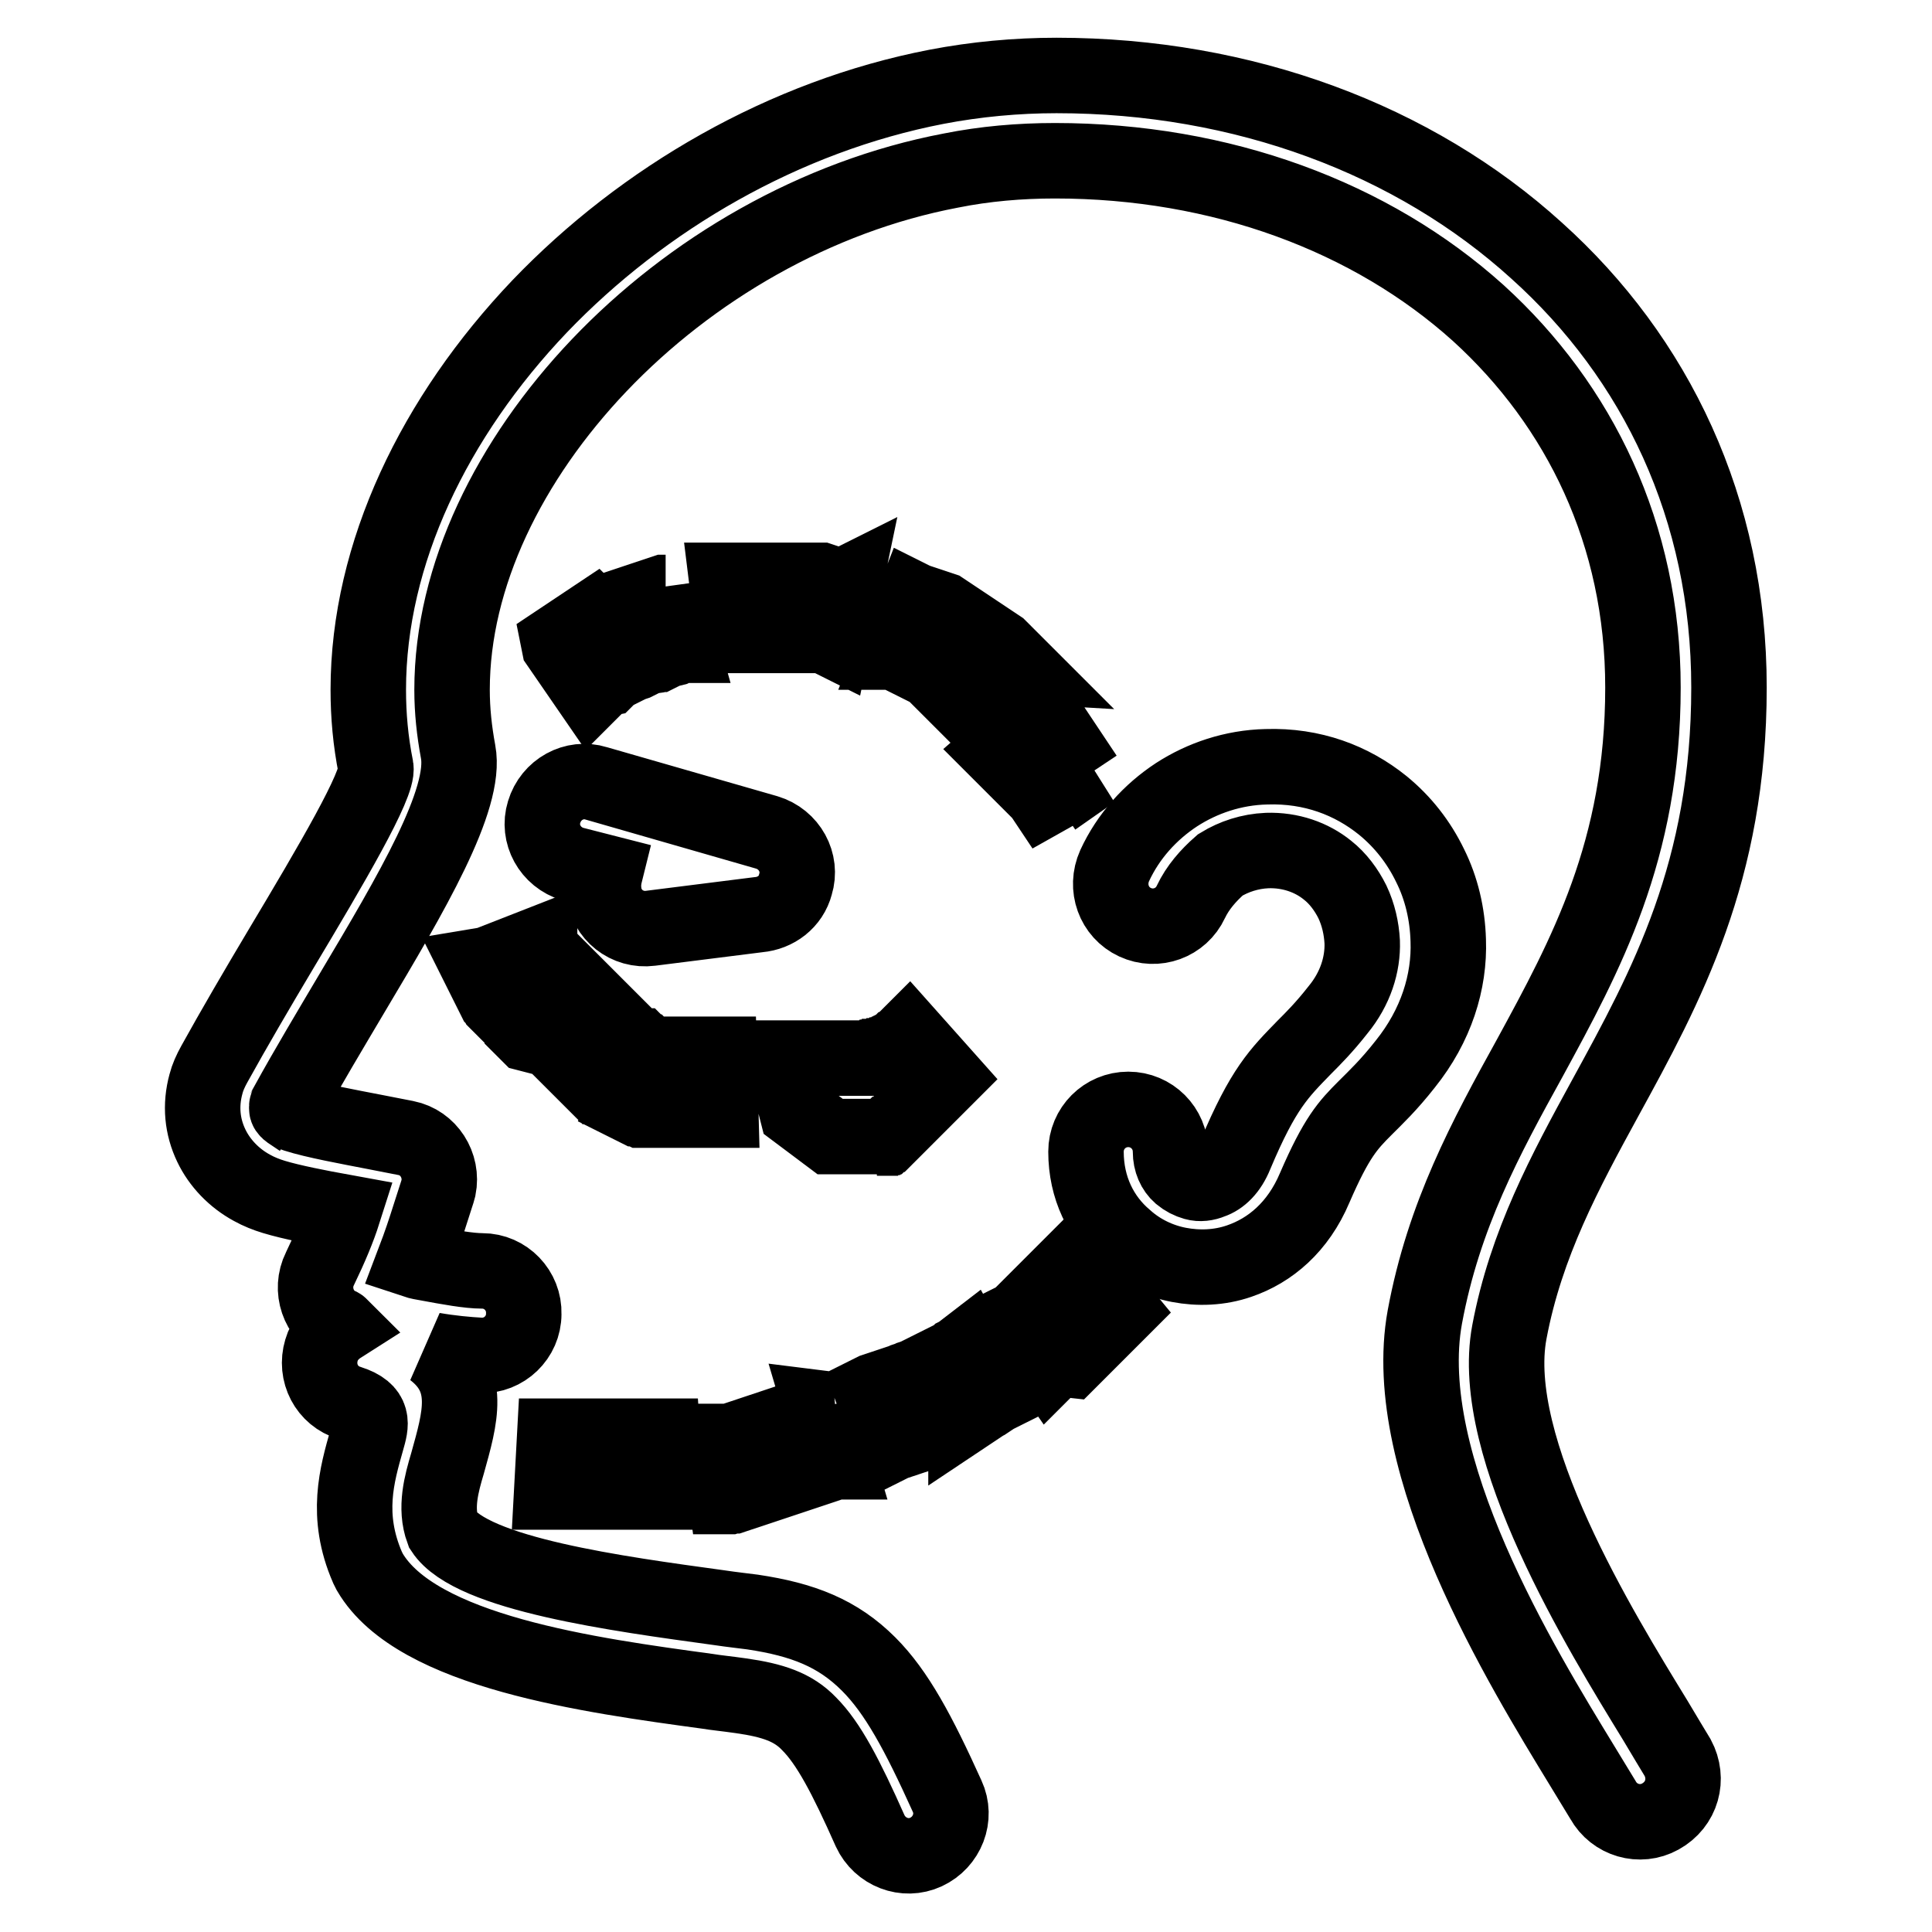
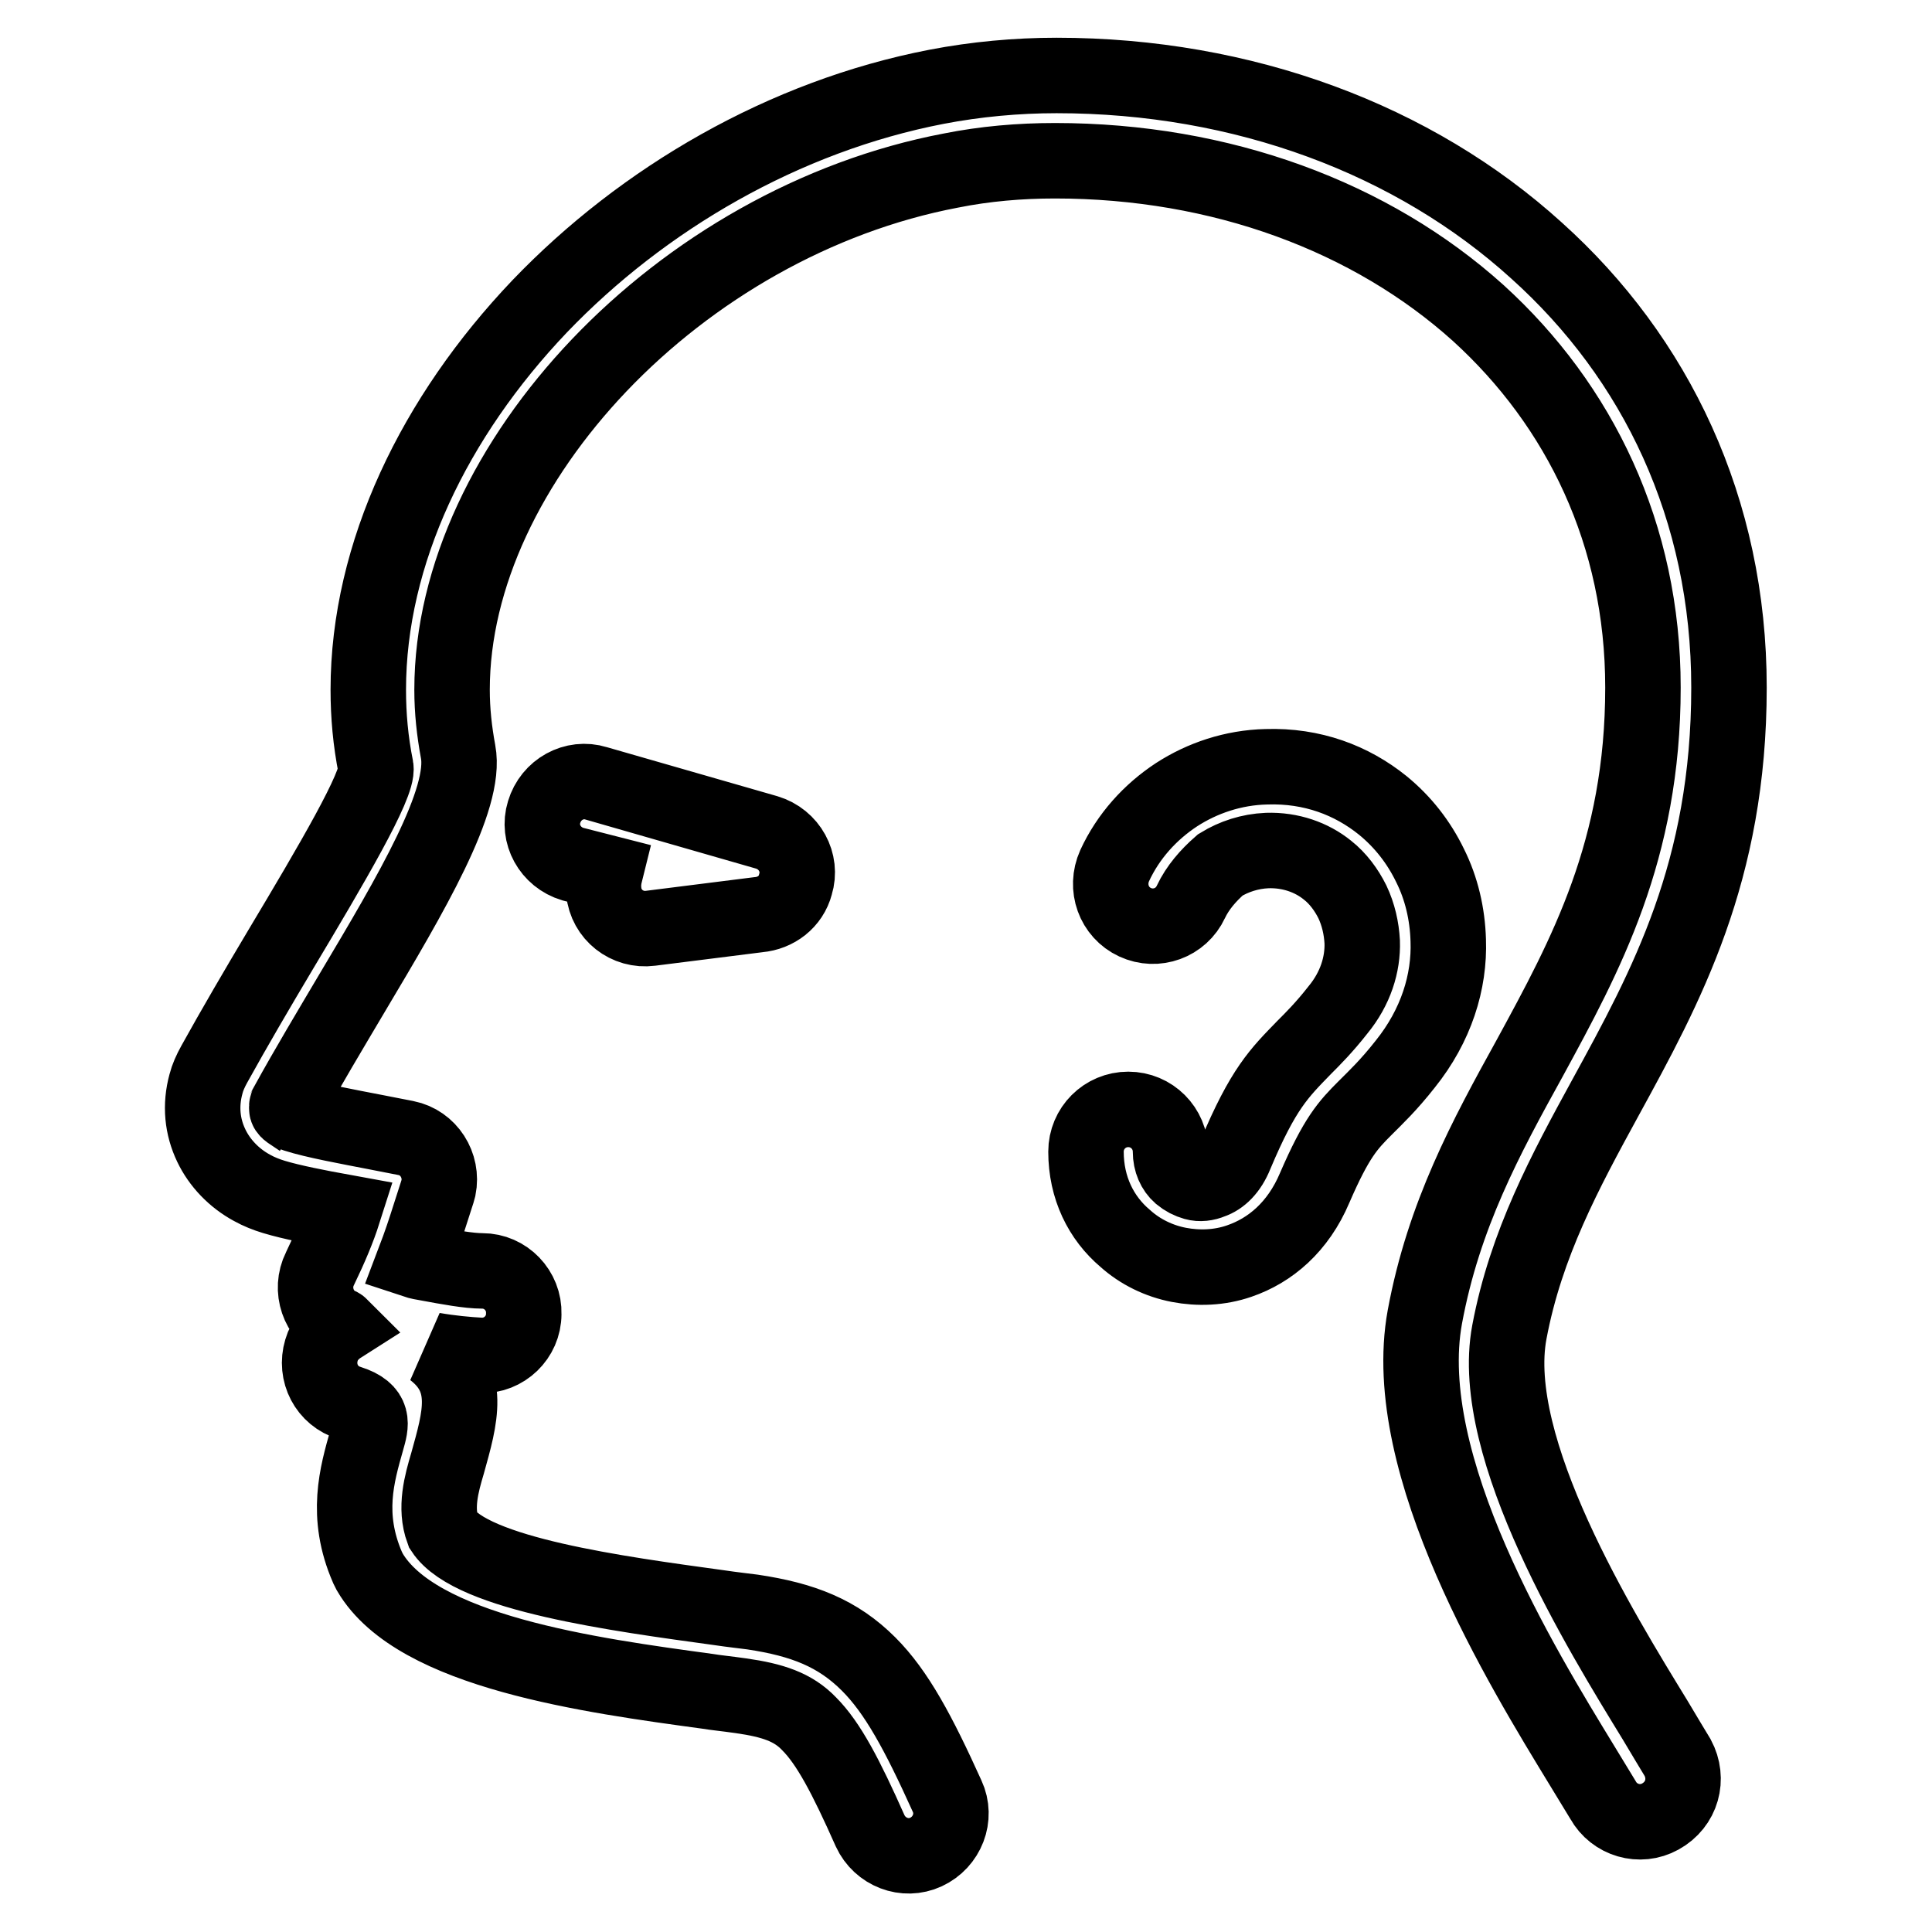
<svg xmlns="http://www.w3.org/2000/svg" version="1.1" x="0px" y="0px" viewBox="0 0 256 256" enable-background="new 0 0 256 256" xml:space="preserve">
  <g>
-     <path stroke-width="10" fill-opacity="0" stroke="#000000" d="M108.8,186.6l2.1,7.1l-0.2,0l-0.3,0.1l-0.3,0.1l-0.3,0.1l-0.3,0.1l-0.3,0.1l-0.3,0.1l-0.3,0.1l-0.3,0.1 l-0.3,0.1l-0.3,0.1l-0.3,0.1l-0.3,0.1l-0.3,0.1l-0.3,0.1l-0.3,0.1l-0.3,0.1l-0.3,0.1l-0.3,0.1l-0.3,0.1l-0.3,0.1l-0.3,0.1l-0.3,0.1 l-0.3,0.1l-0.3,0.1l-0.3,0.1l-0.3,0.1l-0.3,0.1l-0.3,0.1l-0.3,0.1l-0.3,0.1l-0.3,0.1l-0.3,0.1l-0.3,0.1l-0.3,0.1l-0.3,0.1l-0.3,0.1 l-0.3,0.1l-0.3,0.1l-0.3,0.1l-0.3,0.1l-0.3,0.1l-0.3,0.1l-0.3,0.1l-0.3,0.1l-0.3,0.1l-0.3,0l-0.3,0.1l-0.3,0h-0.1l-1-7.3h0l0.3,0 l0.3,0l0.3,0l0.3,0l0.3,0l0.3-0.1l0.3-0.1l0.3-0.1l0.3-0.1l0.3-0.1l0.3-0.1l0.3-0.1l0.3-0.1l0.3-0.1l0.3-0.1l0.3-0.1l0.3-0.1 l0.3-0.1l0.3-0.1l0.3-0.1l0.3-0.1l0.3-0.1l0.3-0.1l0.3-0.1l0.3-0.1l0.3-0.1l0.3-0.1l0.3-0.1l0.3-0.1l0.3-0.1l0.3-0.1l0.3-0.1 l0.3-0.1l0.3-0.1l0.3-0.1l0.3-0.1l0.3-0.1l0.3-0.1l0.3-0.1l0.3-0.1l0.3-0.1l0.3-0.1l0.3-0.1l0.3-0.1l0.3-0.1l0.3-0.1l0.3-0.1 l0.3-0.1L108.8,186.6L108.8,186.6z M128.4,178.4l3.6,6.5l-0.2,0.1l-0.3,0.2l-0.3,0.2l-0.3,0.2l-0.3,0.2l-0.2,0.1l-0.3,0.2l-0.3,0.2 l-0.3,0.2l-0.3,0.2l-0.3,0.2l-0.3,0.2l-0.3,0.2l-0.3,0.2L128,187l-0.3,0.2l-0.3,0.1l-0.3,0.1l-0.3,0.1l-0.3,0.1l-0.3,0.1l-0.3,0.1 l-0.3,0.1l-0.3,0.1l-0.3,0.1l-0.3,0.1l-0.3,0.1l-0.3,0.1l-0.3,0.1l-0.3,0.1l-0.3,0.1l-0.3,0.1l-0.3,0.1l-0.3,0.1l-0.3,0.1l-0.3,0.1 l-0.3,0.1l-0.3,0.1l-0.3,0.1l-0.3,0.1l-0.3,0.1l-0.3,0.1l-0.3,0.1l-0.3,0.1l-0.3,0.1l-0.3,0.1L119,191l-0.3,0.1l-0.3,0.1l-0.2,0.1 l-2.6-6.9l0.2-0.1l0.3-0.1l0.3-0.1l0.3-0.1l0.3-0.1l0.3-0.1l0.3-0.1l0.3-0.1l0.3-0.1l0.3-0.1l0.3-0.1l0.3-0.1l0.3-0.1l0.3-0.1 l0.2-0.1l0.3-0.1l0.3-0.1l0.2-0.1l0.3-0.1l0.3-0.1l0.2-0.1l0.2-0.1l0.2-0.1l0.2-0.1l0.2-0.1l0.2-0.1l0.2-0.1l0.2-0.1l0.2-0.1 l0.2-0.1l0.2-0.1l0.2-0.1l0.2-0.1l0.2-0.1l0.2-0.1l0.2-0.1l0.2-0.1l0.2-0.1l0.2-0.1l0.2-0.1l0.2-0.1l0.2-0.1l0.2-0.1l0.2-0.1 l0.2-0.1l0.2-0.1l0.2-0.1l0.2-0.2l0.2-0.1L128.4,178.4L128.4,178.4z M143.7,167.9l4.7,5.7l-0.2,0.2l-0.2,0.2l-0.2,0.2l-0.2,0.2 l-0.2,0.2l-0.2,0.2l-0.2,0.2l-0.2,0.2l-0.2,0.2l-0.2,0.2l-0.2,0.2l-0.2,0.2l-0.2,0.2l-0.2,0.2l-0.2,0.2l-0.2,0.2l-0.2,0.2l-0.2,0.2 l-0.2,0.2l-0.2,0.2l-0.2,0.2l-0.2,0.2l-0.2,0.2l-0.2,0.2l-0.2,0.2l-0.2,0.2l-0.2,0.2l-0.2,0.2l-0.2,0.2l-0.2,0.2l-0.2,0.2l-0.2,0.2 l-0.2,0.2L140,180l-0.2,0.2l-0.2,0.2l-0.2,0.2l-0.2,0.2l-0.2,0.2l-4.3-6.2l0.2-0.1l0.2-0.2l0.2-0.2l0.2-0.2l0.2-0.2l0.2-0.2 l0.2-0.2l0.2-0.2l0.2-0.2l0.2-0.2l0.2-0.2l0.2-0.2l0.2-0.2l0.2-0.2l0.2-0.2l0.2-0.2l0.2-0.2l0.2-0.2l0.2-0.2l0.2-0.2l0.2-0.2 l0.2-0.2l0.2-0.2l0.2-0.2l0.2-0.2l0.2-0.2l0.2-0.2l0.2-0.2l0.2-0.2l0.2-0.2l0.2-0.2l0.2-0.2l0.2-0.2l0.2-0.2l0.2-0.2l0.2-0.2 l0.2-0.2l0.2-0.2L143.7,167.9L143.7,167.9z M105.6,147.3l-1.8-7.1l0.1,0l0.1,0l0.1,0l0.1,0l0.1,0l0.1,0l0.1,0l0.1,0l0.1,0l0.1,0 l0.1,0l0.1,0l0.1,0l0.1,0l0.1,0l0.1,0l0.1,0l0.1,0l0.1,0l0.1,0l0.1,0l0.1,0l0.1,0l0.1,0l0.1,0l0.1,0l0.1,0l0.1,0l0.1,0l0.1,0l0.1,0 l0.1,0l0.1,0l0.1,0l0.1,0l0.1,0l0.1,0l0.1,0l0.1,0l0.1,0l0.1,0l0.1,0l0.1,0l0.1,0l0.1,0l0.1,0l0.1,0l0.1,0l0.1,0l0.1,0l0.1,0l0.1,0 l0.1,0l0.1,0l0.1,0l0.1,0l0.1,0l0.1,0l0.1,0l0.1,0l0.1,0l0.1,0l0.1,0l0.1,0l0.1,0l0.1,0l0.1,0l0.1,0l0.1,0l0.1,0l0.1,0l0.1,0l0.1,0 l0.1,0l0.1,0l0.1,0l0.1,0l0.1,0l0.1,0l0.1,0l0.1,0l0.1,0l0.1,0l0.1,0l0.1,0l0.1,0l0.1,0l0.1,0l0.1,0l0.1,0l0.1,0l0.1,0l0.1,0l0.1,0 l0.1,0l0.1,0l0.1,0l0.1,0l0.1,0l0.1,0l0.1,0l0.1,0l0.1,0l0.1,0l0.1,0l0.1,0l0.1,0l0.1,0l0.1,0l0.1,0l0.1,0l0.1,0l0.1,0l0.1,0l0.1,0 l0.1,0l0.1,0l0.1,0l0.1,0l0.1,0l0.1,0l0.1-0.1l0.1,0l0.1,0l0.1-0.1l0.1,0l0.1,0l0.1,0l0.1,0l0.1,0l0.1-0.1l0.1,0l0.1,0l0.1,0 l0.1-0.1l0.1,0l0.1,0l0.1-0.1l0.1,0l0.1-0.1l0.1,0l0.1-0.1l0.1,0l0.1-0.1l0.1-0.1l0.1-0.1l0.1-0.1l0.1,0l0.1-0.1l0.1-0.1l0.1-0.1 l0.1-0.1l0.1-0.1l0.1-0.1l0.1-0.1l0.1-0.1l0.1-0.1l0.1-0.1l0.1-0.1l0.1-0.1l0.1-0.1l0.1-0.1l0.1-0.1l0.1-0.1l0.1-0.1l0.1-0.1 l4.9,5.5l-0.1,0.1l-0.1,0.1l-0.1,0.1l-0.1,0.1l-0.1,0.1l-0.1,0.1l-0.1,0.1l-0.1,0.1l-0.1,0.1l-0.1,0.1l-0.1,0.1l-0.1,0.1l-0.1,0.1 l-0.1,0.1l-0.1,0.1l-0.1,0.1l-0.1,0.1l-0.1,0.1l-0.1,0.1l-0.1,0.1l-0.1,0.1l-0.1,0.1l-0.1,0.1l-0.1,0.1l-0.1,0.1l-0.1,0.1l-0.1,0.1 l-0.1,0.1l-0.1,0.1l-0.1,0.1l-0.1,0.1l-0.1,0.1l-0.1,0.1l-0.1,0.1l-0.1,0.1l-0.1,0.1l-0.1,0.1l-0.1,0.1l-0.1,0.1l-0.1,0.1l-0.1,0.1 l-0.1,0.1l-0.1,0.1l-0.1,0.1l-0.1,0.1l-0.1,0.1l-0.1,0.1l-0.1,0.1l-0.1,0.1l-0.1,0.1l-0.1,0.1l-0.1,0.1l-0.1,0.1l-0.1,0.1l-0.1,0.1 l-0.1,0.1l-0.1,0.1l-0.1,0.1l-0.1,0.1l-0.1,0.1l-0.1,0.1l-0.1,0.1l-0.1,0.1l-0.1,0.1l-0.1,0.1l-0.1,0.1l-0.1,0.1l-0.1,0.1l-0.1,0.1 l-0.1,0.1l-0.1,0.1l-0.1,0.1l-0.1,0.1l-0.1,0.1l-0.1,0.1l-0.1,0l-0.1,0.1l-0.1,0.1l-0.1,0.1l-0.1,0l-0.1,0.1l-0.1,0l-0.1,0 l-0.1,0.1l-0.1,0l-0.1,0l-0.1,0l-0.1,0l-0.1,0l-0.1,0l-0.1,0l1.1-0.2l-0.1,0l-0.1,0l-0.1,0l-0.1,0l-0.1,0l-0.1,0l-0.1,0l-0.1,0 l-0.1,0l-0.1,0l-0.1,0l-0.1,0l-0.1,0l-0.1,0l-0.1,0l-0.1,0l-0.1,0l-0.1,0l-0.1,0l-0.1,0l-0.1,0l-0.1,0l-0.1,0l-0.1,0l-0.1,0l-0.1,0 l-0.1,0l-0.1,0l-0.1,0l-0.1,0l-0.1,0l-0.1,0l-0.1,0l-0.1,0l-0.1,0l-0.1,0l-0.1,0l-0.1,0l-0.1,0l-0.1,0l-0.1,0l-0.1,0l-0.1,0l-0.1,0 l-0.1,0l-0.1,0l-0.1,0l-0.1,0l-0.1,0l-0.1,0l-0.1,0l-0.1,0l-0.1,0l-0.1,0l-0.1,0l-0.1,0l-0.1,0l-0.1,0l-0.1,0l-0.1,0l-0.1,0l-0.1,0 l-0.1,0l-0.1,0l-0.1,0l-0.1,0l-0.1,0l-0.1,0l-0.1,0l-0.1,0l-0.1,0l-0.1,0l-0.1,0L105.6,147.3L105.6,147.3z M81.6,145.3l3-6.7l0.1,0 l0.1,0.1l0.1,0.1l0.1,0.1l0.1,0.1l0.1,0.1l0.1,0.1l0.1,0.1l0.1,0.1l0.1,0l0.1,0.1l0.1,0.1l0.1,0.1l0.1,0l0.1,0l0.1,0l0.1,0l0.1,0 l0.1,0l0.1,0l0.1,0l0.1,0l0.1,0l0.1,0l0.1,0l0.1,0l0.1,0l0.1,0l0.1,0l0.1,0l0.1,0l0.1,0l0.1,0l0.1,0l0.1,0l0.1,0l0.1,0l0.1,0l0.1,0 l0.1,0l0.1,0l0.1,0l0.1,0l0.1,0l0.1,0l0.1,0l0.1,0l0.1,0l0.1,0l0.1,0l0.1,0l0.1,0l0.1,0l0.1,0l0.1,0l0.1,0l0.1,0l0.1,0l0.1,0l0.1,0 l0.1,0l0.1,0l0.1,0l0.1,0l0.1,0l0.1,0l0.1,0h4l0.2,7.4h-0.6h0.2h-3.4l-0.2,0H93l-0.2,0l-0.2,0l-0.2,0l-0.2,0l-0.2,0l-0.2,0l-0.2,0 l-0.2,0l-0.2,0l-0.2,0l-0.2,0l-0.2,0l-0.2,0l-0.2,0l-0.2,0l-0.2,0l-0.2,0l-0.2,0l-0.2,0l-0.2,0l-0.2,0l-0.2,0l-0.2,0l-0.2,0l-0.2,0 l-0.2,0l-0.2,0l-0.2,0l-0.2,0l-0.2,0l-0.2,0l-0.2,0l-0.2,0l-0.2,0l-0.2,0l-0.2,0l-0.2,0l-0.2,0l-0.2,0l-0.2,0l-0.2-0.1l-0.2-0.1 l-0.2,0l-0.2-0.1l-0.2-0.1l-0.2-0.1l-0.2-0.1l-0.2-0.1l-0.2-0.1l-0.2-0.1l-0.2-0.1l-0.2-0.1l-0.2-0.1l-0.2-0.1l-0.2-0.1l-0.2-0.1 l-0.2-0.1l-0.2-0.1l-0.2-0.1l-0.2-0.1l-0.2-0.1l-0.2-0.1l-0.2-0.1l-0.2-0.1l-0.2-0.1l-0.2-0.1l-0.2-0.1l-0.2-0.1l-0.2-0.1l-0.2-0.1 l-0.2-0.1L81.6,145.3L81.6,145.3z M64.6,127.8l6.9-2.7l0,0.1l0,0.1l0,0.1l0,0.1l0,0.1l0,0.1l0,0.1l0.1,0.1l0.1,0.1l0.1,0.1l0.1,0.1 l0.1,0.1l0.1,0.1l0.1,0.1l0.1,0.1l0.1,0.1l0.1,0.1l0.1,0.1l0.1,0.1l0.1,0.1l0.1,0.1l0.1,0.1l0.1,0.1l0.1,0.1l0.1,0.1l0.1,0.1 l0.1,0.1l0.1,0.1l0.1,0.1l0.1,0.1l0.1,0.1l0.1,0.1l0.1,0.1l0.1,0.1l0.1,0.1l0.1,0.1l0.1,0.1l0.1,0.1l0.1,0.1l0.1,0.1l0.1,0.1 l0.1,0.1l0.1,0.1l0.1,0.1l0.1,0.1l0.1,0.1l0.1,0.1l0.1,0.1l0.1,0.1l0.1,0.1l0.1,0.1l0.1,0.1l0.1,0.1l0.1,0.1l0.1,0.1l0.1,0.1 l0.1,0.1l0.1,0.1l0.1,0.1l0.1,0.1l0.1,0.1l0.1,0.1l0.1,0.1l0.1,0.1l0.1,0.1l0.1,0.1l0.1,0.1l0.1,0.1l0.1,0.1l0.1,0.1l0.1,0.1 l0.1,0.1l0.1,0.1l0.1,0.1l0.1,0.1l0.1,0.1l0.1,0.1l0.1,0.1l0.1,0.1l0.1,0.1l0.1,0.1l0.1,0.1l0.1,0.1l0.1,0.1l0.1,0.1l0.1,0.1 l0.1,0.1l0.1,0.1l0.1,0.1l0.1,0.1l0.1,0.1l0.1,0.1l0.1,0.1l0.1,0.1l0.1,0.1l0.1,0.1l0.1,0.1l0.1,0.1l0.1,0.1l0.1,0.1l0.1,0.1 l0.1,0.1l0.1,0.1l0.1,0.1l0.1,0.1l0.1,0.1l-4.6,5.8l-0.1-0.1l-0.1-0.1l-0.1-0.1l-0.1-0.1l-0.1-0.1l-0.1-0.1l-0.1-0.1l-0.1-0.1 l-0.1-0.1l-0.1-0.1l-0.1-0.1l-0.1-0.1l-0.1-0.1l-0.1-0.1l-0.1-0.1l-0.1-0.1l-0.1-0.1l-0.1-0.1l-0.1-0.1l-0.1-0.1l-0.1-0.1l-0.1-0.1 l-0.1-0.1l-0.1-0.1l-0.1-0.1l-0.1-0.1l-0.1-0.1l-0.1-0.1l-0.1-0.1l-0.1-0.1l-0.1-0.1l-0.1-0.1l-0.1-0.1l-0.1-0.1l-0.1-0.1l-0.1-0.1 l-0.1-0.1L70,137l-0.1-0.1l-0.1-0.1l-0.1-0.1l-0.1-0.1l-0.1-0.1l-0.1-0.1l-0.1-0.1l-0.1-0.1v-0.1l-0.1-0.1l-0.1-0.1l-0.1-0.1 l-0.1-0.1l-0.1-0.1l-0.1-0.1l-0.1-0.1l-0.1-0.1l-0.1-0.1l-0.1-0.1l-0.1-0.1l-0.1-0.1l-0.1-0.1l-0.1-0.1l-0.1-0.1l-0.1-0.1l-0.1-0.1 l-0.1-0.1l-0.1-0.1l-0.1-0.1l-0.1-0.1l-0.1-0.1l-0.1-0.1l-0.1-0.1l-0.1-0.1l-0.1-0.1l-0.1-0.1l-0.1-0.1l-0.1-0.1l-0.1-0.1l-0.1-0.1 l-0.1-0.1l-0.1-0.1l-0.1-0.2l-0.1-0.1l-0.1-0.1l-0.1-0.2l-0.1-0.2l-0.1-0.2l-0.1-0.2l-0.1-0.2l-0.1-0.2l-0.1-0.2l-0.1-0.2l-0.1-0.2 l-0.1-0.2l-0.1-0.2l-0.1-0.2l-0.1-0.2l-0.1-0.2l-0.1-0.2l-0.1-0.2l-0.1-0.2l-0.1-0.2l-0.1-0.2l-0.1-0.2l-0.1-0.2l-0.1-0.2 L64.6,127.8L64.6,127.8z M88.2,78.4l2,7.1l-0.1,0l-0.2,0.1l-0.2,0.1l-0.2,0.1l-0.2,0.1L88.9,86L88.6,86l-0.2,0.1l-0.2,0.1l-0.2,0.1 l-0.2,0.1l-0.2,0.1l-0.2,0.1l-0.2,0.1l-0.3,0l-0.2,0.1l-0.2,0.1L85.8,87l-0.2,0.1l-0.2,0.1l-0.2,0.1l-0.2,0.1l-0.2,0.1l-0.2,0.1 l-0.2,0.1l-0.2,0.1L83.6,88l-0.2,0.1l-0.2,0.1l-0.2,0.1l-0.2,0.1l-0.2,0.1l-0.2,0.1l-0.2,0.1L81.6,89l-0.2,0.1l-0.2,0.1l-0.2,0.1 l-0.2,0.2l-0.2,0.2l-0.2,0.2L79.9,90l-0.2,0.2l-0.2,0.2l-0.2,0.2l-0.2,0.2l-0.2,0.2l-0.2,0.2l-0.2,0.2l-0.2,0.2l-4.2-6.1L74,85 l0.3-0.2l0.3-0.2l0.3-0.2l0.3-0.2l0.3-0.2l0.3-0.2l0.3-0.2l0.3-0.2l0.3-0.2l0.3-0.2L77,83l0.3-0.2l0.3-0.2l0.3-0.2l0.3-0.2l0.3-0.2 l0.3-0.2L79,82l0.3-0.2l0.3-0.2l0.3-0.2l0.3-0.2l0.3-0.2l0.3-0.1l0.3-0.1l0.3-0.1l0.3-0.1l0.3-0.1l0.3-0.1l0.3-0.1l0.3-0.1l0.3-0.1 l0.3-0.1l0.3-0.1l0.3-0.1l0.3-0.1l0.3-0.1l0.3-0.1l0.3-0.1l0.3-0.1l0.3-0.1l0.3-0.1l0.3-0.1l0.3-0.1l0.3-0.1l0.3-0.1l0.3-0.1 l0.3-0.1H88.2L88.2,78.4z M111.9,77.6l-1.5,7.2l-0.2-0.1l-0.2-0.1l-0.2-0.1l-0.2-0.1l-0.2-0.1l-0.2-0.1l-0.2,0l-0.2,0l-0.2,0 l-0.3,0l-0.2,0l-0.2,0l-0.3,0l-0.2,0l-0.2,0l-0.3,0l-0.3,0l-0.3,0l-0.2,0l-0.2,0l-0.3,0l-0.3,0l-0.3,0l-0.2,0l-0.3,0h-4.7l-0.3,0 l-0.3,0l-0.3,0l-0.3,0l-0.3,0l-0.3,0l-0.2,0l-0.3,0l-0.3,0h0l-0.9-7.3h0.1l0.3,0l0.3,0l0.3,0l0.3,0l0.3,0l0.3,0l0.3,0l0.3,0l0.3,0 l0.3,0h4.6l0.3,0l0.3,0l0.3,0l0.3,0l0.3,0l0.3,0l0.3,0l0.3,0l0.3,0l0.3,0l0.3,0l0.3,0l0.3,0l0.3,0l0.3,0l0.3,0l0.3,0.1l0.3,0.1 l0.3,0.1l0.3,0.1l0.3,0.1l0.3,0.1l0.3,0.1l0.3,0.1l0.3,0.1L111.9,77.6z M133.1,88.1l-4.7,5.7l-0.1-0.1l-0.2-0.2l-0.2-0.2l-0.2-0.2 l-0.2-0.2l-0.2-0.2l-0.2-0.2l-0.2-0.2l-0.2-0.2l-0.2-0.2l-0.2-0.2l-0.2-0.2l-0.2-0.2l-0.2-0.2l-0.2-0.2l-0.2-0.2l-0.2-0.2l-0.2-0.2 l-0.2-0.2l-0.2-0.2l-0.2-0.2l-0.2-0.2l-0.2-0.2l-0.2-0.2l-0.2-0.2l-0.2-0.1l-0.2-0.1l-0.2-0.1l-0.2-0.1l-0.2-0.1l-0.2-0.1l-0.2-0.1 l-0.2-0.1l-0.2-0.1l-0.2-0.1l-0.2-0.1l-0.2-0.1l-0.2-0.1l-0.2-0.1l-0.2-0.1l-0.2-0.1l-0.2-0.1l-0.2-0.1l-0.2-0.1l-0.2-0.1l-0.2-0.1 l-0.2-0.1l-0.2-0.1l-0.2-0.1l-0.2-0.1l-0.1,0l2.7-6.9l0.2,0.1l0.3,0.1l0.3,0.1l0.3,0.1l0.3,0.1l0.3,0.1l0.3,0.1l0.3,0.1l0.3,0.1 l0.3,0.1l0.3,0.1l0.3,0.1l0.3,0.1l0.3,0.2l0.3,0.2l0.3,0.2l0.3,0.2l0.3,0.2l0.3,0.2l0.3,0.2l0.3,0.2l0.3,0.2l0.3,0.2l0.3,0.2 l0.3,0.2l0.3,0.2l0.3,0.2l0.3,0.2l0.3,0.2l0.3,0.2l0.3,0.2l0.3,0.2l0.3,0.2l0.3,0.2l0.3,0.2l0.3,0.2l0.3,0.2l0.3,0.2l0.2,0.2 l0.2,0.2l0.2,0.2l0.2,0.2l0.2,0.2l0.2,0.2l0.2,0.2l0.2,0.2l0.2,0.2l0.2,0.2l0.2,0.2l0.2,0.2L133.1,88.1L133.1,88.1z M144.8,102.2 l-6.4,3.6l-0.2-0.3l-0.2-0.3l-0.2-0.2l-0.2-0.2l-0.2-0.2l-0.2-0.2l-0.2-0.2l-0.2-0.2l-0.2-0.2l-0.2-0.2l-0.2-0.2l-0.2-0.2l-0.2-0.2 l-0.2-0.2l-0.2-0.2l-0.2-0.2l-0.2-0.2l-0.2-0.2l-0.2-0.2l-0.2-0.2l-0.2-0.2l-0.2-0.2l-0.2-0.2l-0.2-0.2l-0.2-0.2l-0.2-0.2l-0.2-0.2 l-0.2-0.2l-0.2-0.2l-0.2-0.2l-0.1-0.1l5.6-4.9l0.1,0.1l0.2,0.2l0.2,0.2l0.2,0.2l0.2,0.2l0.2,0.2l0.2,0.3l0.2,0.3l0.2,0.3l0.2,0.3 l0.2,0.3l0.2,0.3l0.2,0.3l0.2,0.3l0.2,0.3l0.2,0.3l0.2,0.3l0.2,0.3l0.2,0.3l0.2,0.3l0.2,0.3l0.2,0.3l0.2,0.3l0.2,0.3l0.2,0.3 l0.2,0.3l0.2,0.3l0.2,0.3l0.2,0.3l0.2,0.3L144.8,102.2L144.8,102.2z M87.8,190.3l0.5,7.4l-0.3,0l-0.3,0l-0.3,0l-0.3,0l-0.3,0 l-0.3,0h-0.3l-0.3,0H74.3l-0.3,0l-0.3,0l-0.3,0l-0.3,0l0.4-7.4l0.3,0l0.3,0l0.3,0l0.3,0h10.5l0.3,0h0.3l0.3,0l0.3,0l0.3,0l0.3,0 l0.3,0L87.8,190.3L87.8,190.3z" />
    <path stroke-width="10" fill-opacity="0" stroke="#000000" d="M75.9,114.5c-3-0.9-4.7-4-3.8-6.9c0.9-3,4-4.7,6.9-3.8l22.6,6.5c3,0.9,4.7,4,3.8,6.9 c-0.6,2.3-2.6,3.8-4.9,4L86.2,123c-3.1,0.4-5.9-1.8-6.2-4.9c-0.1-0.9,0-1.7,0.2-2.5L75.9,114.5L75.9,114.5z M157.8,119.5 c-1.3,2.8-4.6,4-7.4,2.7c-2.8-1.3-4-4.6-2.7-7.5c1.8-3.9,4.7-7.1,8.2-9.4c3.4-2.2,7.5-3.6,11.9-3.7c6.1-0.2,11.3,1.8,15.4,5.1 c2.7,2.2,4.8,4.9,6.3,8c1.5,3,2.3,6.4,2.4,9.9c0.2,5.5-1.6,11.3-5.7,16.4c-2.2,2.8-3.9,4.4-5.3,5.8c-2.3,2.3-3.8,3.9-6.7,10.6 c-2.2,5.2-5.9,8.3-10,9.7c-2.6,0.9-5.4,1-8,0.5c-2.6-0.5-5.1-1.7-7.1-3.5c-3.2-2.7-5.2-6.7-5.2-11.5c0-3.1,2.5-5.6,5.6-5.6 c3.1,0,5.6,2.5,5.6,5.6c0,1.3,0.5,2.4,1.3,3.1c0.6,0.5,1.2,0.8,1.9,1c0.7,0.2,1.5,0.1,2.2-0.2c1.2-0.4,2.4-1.5,3.2-3.5 c3.7-8.8,5.8-10.8,9.1-14.2c1.2-1.2,2.7-2.7,4.5-5c2.3-2.8,3.3-6,3.2-9c-0.1-1.8-0.5-3.6-1.3-5.3c-0.8-1.6-1.9-3.1-3.3-4.2 c-2.1-1.7-4.9-2.7-8-2.6c-2.3,0.1-4.4,0.8-6.2,1.9C160.1,116,158.7,117.6,157.8,119.5L157.8,119.5z M222.3,232.9 c-0.6-1-1.7-2.8-3-5c-7.1-11.6-22.2-36-19.3-51.4c2.2-11.7,7.4-21.3,12.7-31c8.1-14.8,16.4-30,16.4-54.4c0-23.7-9.7-43.7-25.5-57.9 C187.4,18.5,164.8,10,140,10c-5.3,0-10.7,0.5-15.9,1.5c-20.2,3.9-38.9,14.8-52.6,29.1C57.6,55.2,48.8,73.3,48.8,91.4 c0,3.4,0.3,6.8,1,10.3c0.4,2.2-5.9,12.9-12.6,24.1c-3.1,5.2-6.2,10.5-8.8,15.2c-0.5,0.9-0.9,1.8-1.1,2.6c-0.8,2.9-0.5,5.7,0.7,8.2 c1.1,2.3,3,4.3,5.4,5.6c0.9,0.5,1.9,0.9,2.9,1.2c2.3,0.7,5.9,1.4,9.2,2c-0.7,2.2-1.7,4.6-3.1,7.5c-1.4,2.8-0.2,6.2,2.5,7.5 c0.1,0,0.2,0.1,0.2,0.1c-1.1,0.7-2.1,1.8-2.5,3.2c-0.9,3,0.7,6.1,3.7,7c3.4,1.1,2.9,2.8,2.3,4.9c-1.3,4.6-2.9,10,0.1,16.9 c0.1,0.2,0.2,0.4,0.3,0.6h0c6.2,10.6,29.3,13.7,44.7,15.8c1.2,0.2,2.4,0.3,4.5,0.6c4.2,0.6,6.9,1.5,9,3.7c2.6,2.6,4.9,7,8.1,14.2 c1.3,2.8,4.6,4.1,7.4,2.8c2.8-1.3,4.1-4.6,2.8-7.4c-3.8-8.4-6.7-13.8-10.4-17.5c-4.1-4.1-8.7-5.9-15.4-6.9 c-0.7-0.1-2.6-0.3-4.6-0.6c-13.1-1.8-32.6-4.4-36.4-10.2c-1.1-3-0.2-6.2,0.6-8.9c1.7-6.1,3.2-11.1-1.9-15c2.3,0.4,4.5,0.6,6.3,0.7 c3.1,0.1,5.7-2.4,5.7-5.5c0.1-3.1-2.4-5.7-5.5-5.7c-1.8,0-4.5-0.5-7.2-1c-0.6-0.1-1.2-0.2-1.8-0.4c0.8-2.1,1.4-3.9,2-5.8 c0.3-0.9,0.6-1.9,0.9-2.8c0.1-0.3,0.2-0.6,0.3-1c0.6-3-1.3-6-4.3-6.6c-1.1-0.2-2.5-0.5-4.1-0.8c-3.6-0.7-8-1.5-10.5-2.3 c-0.3-0.1-0.5-0.2-0.6-0.2c-0.3-0.2-0.6-0.4-0.6-0.6c0-0.1,0-0.2,0-0.3c0-0.1,0.1-0.2,0.1-0.3c2.7-4.9,5.7-9.9,8.6-14.8 c7.8-13.1,15.2-25.6,14-31.9c-0.5-2.7-0.8-5.4-0.8-8.2c0-15.1,7.6-30.5,19.5-43c12.1-12.7,28.7-22.4,46.6-25.8 c4.5-0.9,9.1-1.3,13.8-1.3c22,0,41.9,7.4,56.1,20.2c13.4,12.2,21.8,29.3,21.8,49.6c0,21.6-7.6,35.5-15,49.1 c-5.8,10.5-11.4,20.8-13.9,34.3c-3.6,19.7,13,46.6,20.8,59.4c1.1,1.8,2,3.3,2.8,4.6c1.5,2.7,4.9,3.7,7.6,2.2 C222.9,239.1,223.8,235.7,222.3,232.9L222.3,232.9z" />
  </g>
</svg>